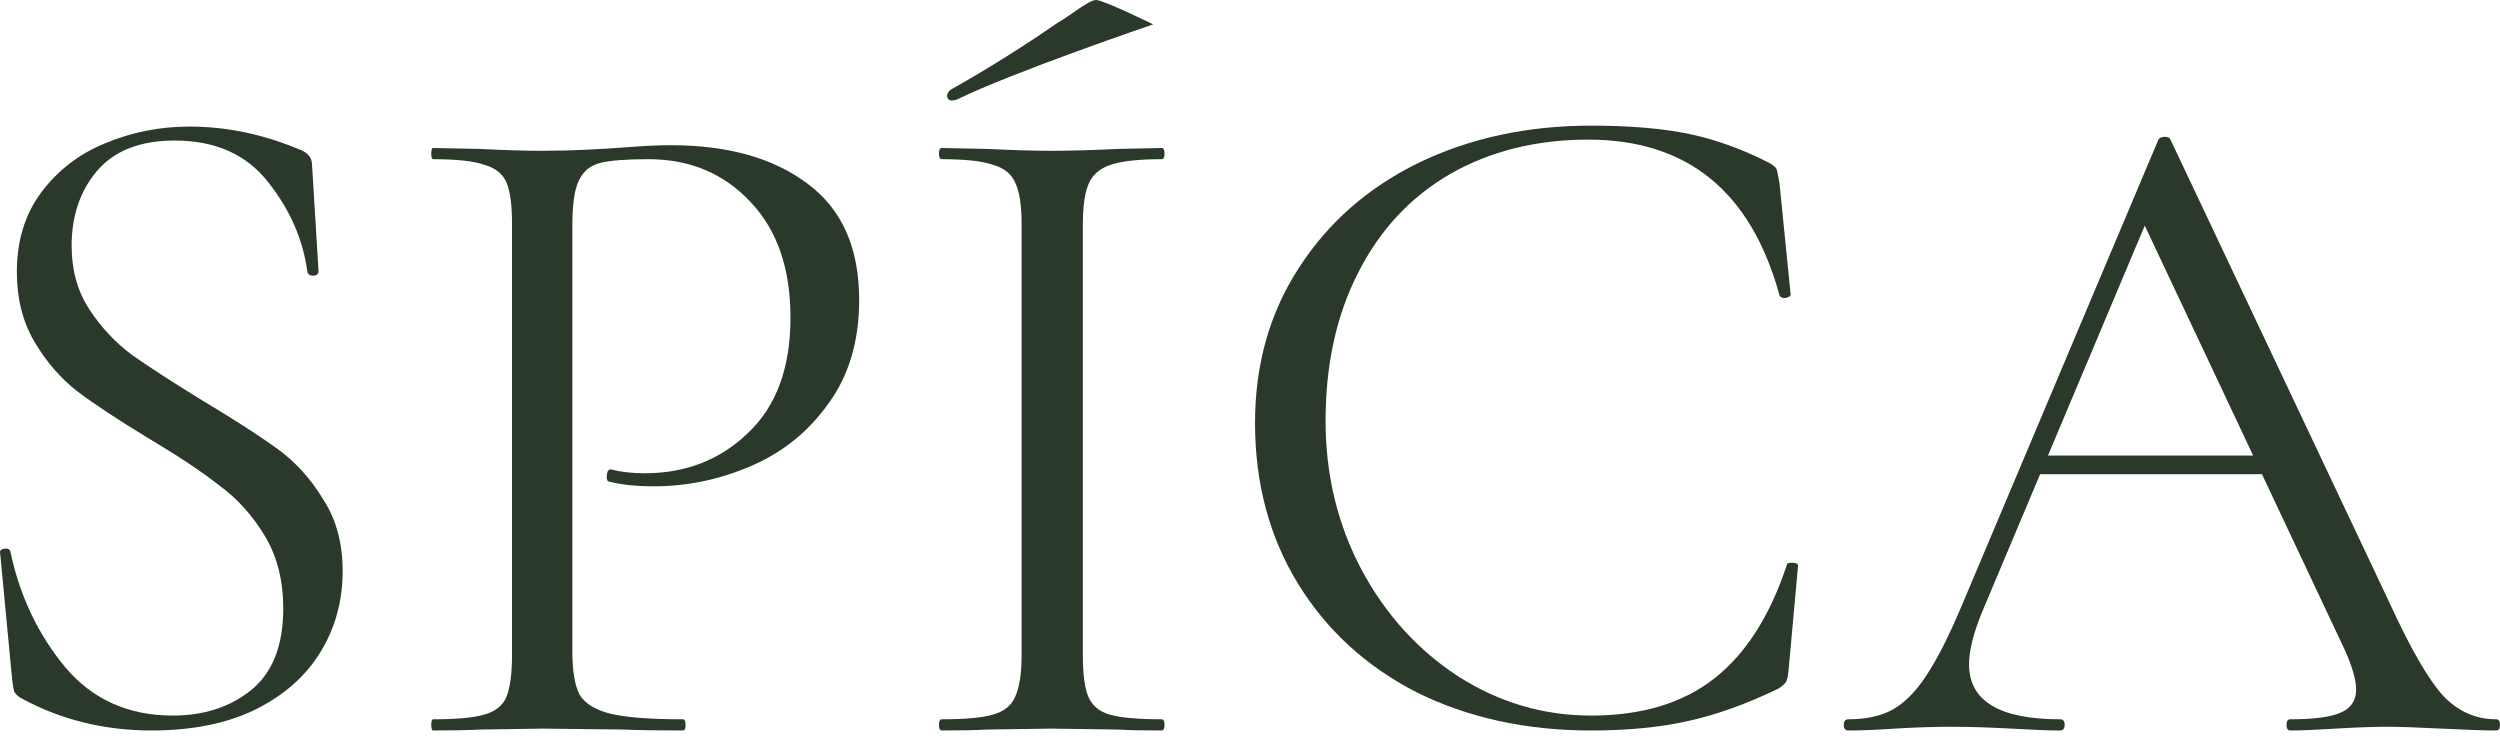
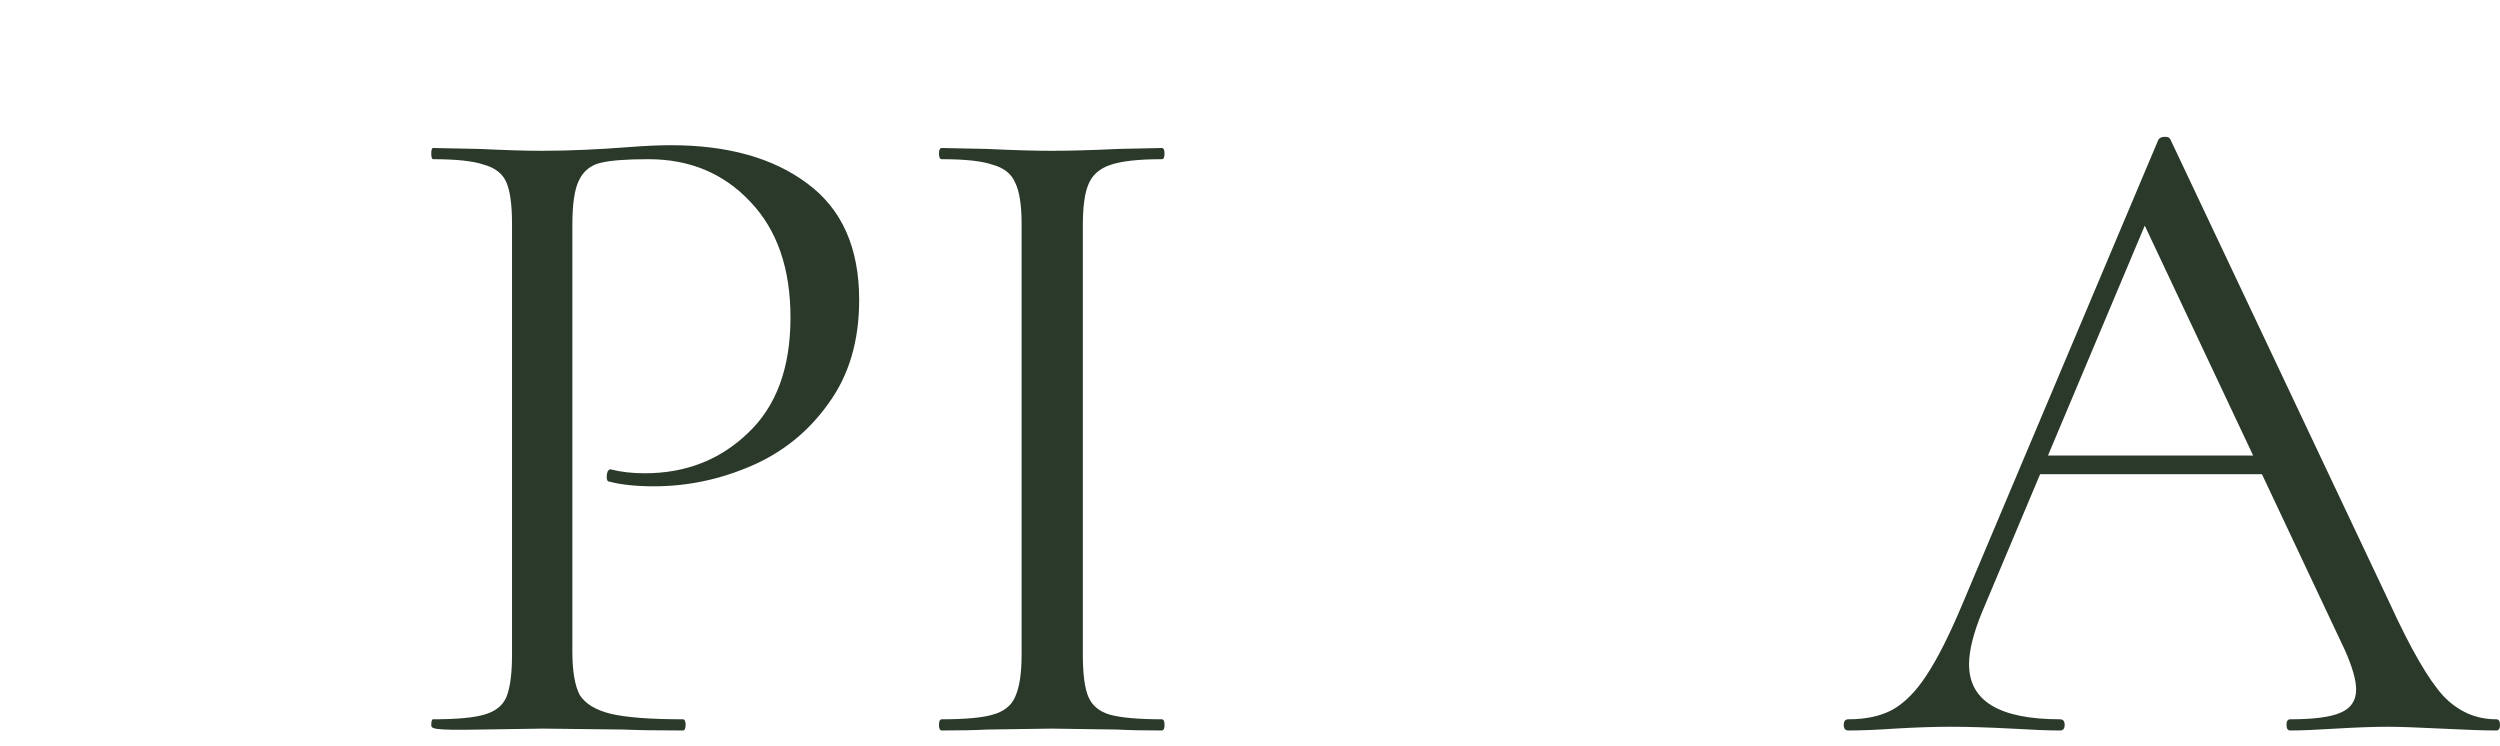
<svg xmlns="http://www.w3.org/2000/svg" width="124" height="37" viewBox="0 0 124 37" fill="none">
-   <path d="M3.553 12.195C3.553 13.397 3.844 14.444 4.427 15.338C5.011 16.232 5.717 16.987 6.545 17.603C7.374 18.189 8.54 18.944 10.044 19.868C11.64 20.823 12.883 21.625 13.774 22.272C14.664 22.919 15.416 23.751 16.029 24.768C16.674 25.754 16.996 26.941 16.996 28.327C16.996 29.806 16.628 31.147 15.891 32.349C15.155 33.551 14.065 34.506 12.623 35.215C11.211 35.893 9.507 36.232 7.512 36.232C5.149 36.232 2.985 35.692 1.021 34.614C0.867 34.521 0.76 34.413 0.698 34.29C0.668 34.167 0.637 33.982 0.606 33.736L0.008 27.449C-0.023 27.326 0.038 27.249 0.192 27.218C0.376 27.187 0.483 27.233 0.514 27.357C0.975 29.544 1.88 31.455 3.23 33.088C4.581 34.691 6.361 35.492 8.571 35.492C10.106 35.492 11.395 35.076 12.438 34.244C13.513 33.381 14.05 32.025 14.05 30.176C14.05 28.79 13.743 27.588 13.129 26.571C12.515 25.554 11.763 24.722 10.873 24.075C10.014 23.397 8.832 22.611 7.328 21.717C5.855 20.823 4.688 20.053 3.829 19.406C3 18.759 2.294 17.942 1.711 16.956C1.128 15.97 0.836 14.814 0.836 13.489C0.836 11.948 1.235 10.639 2.033 9.56C2.862 8.45 3.921 7.634 5.21 7.11C6.53 6.555 7.926 6.278 9.4 6.278C11.211 6.278 13.006 6.648 14.786 7.387C15.247 7.541 15.477 7.803 15.477 8.173L15.799 13.443C15.799 13.597 15.707 13.674 15.523 13.674C15.37 13.674 15.277 13.612 15.247 13.489C15.032 11.886 14.387 10.407 13.313 9.051C12.239 7.665 10.689 6.971 8.663 6.971C6.944 6.971 5.655 7.48 4.796 8.497C3.967 9.483 3.553 10.716 3.553 12.195Z" fill="#2A3929" />
-   <path d="M28.389 32.303C28.389 33.289 28.512 34.013 28.757 34.475C29.034 34.907 29.54 35.215 30.277 35.4C31.044 35.584 32.241 35.677 33.868 35.677C33.96 35.677 34.006 35.769 34.006 35.954C34.006 36.139 33.96 36.232 33.868 36.232C32.609 36.232 31.627 36.216 30.921 36.185L26.916 36.139L23.831 36.185C23.248 36.216 22.465 36.232 21.483 36.232C21.422 36.232 21.391 36.139 21.391 35.954C21.391 35.769 21.422 35.677 21.483 35.677C22.649 35.677 23.494 35.6 24.015 35.446C24.568 35.292 24.936 34.999 25.12 34.568C25.304 34.105 25.396 33.412 25.396 32.487V11.085C25.396 10.161 25.304 9.483 25.12 9.051C24.936 8.62 24.568 8.327 24.015 8.173C23.494 7.988 22.649 7.896 21.483 7.896C21.422 7.896 21.391 7.803 21.391 7.618C21.391 7.434 21.422 7.341 21.483 7.341L23.785 7.387C25.074 7.449 26.102 7.48 26.87 7.48C28.299 7.48 29.771 7.405 31.197 7.295C31.995 7.233 32.686 7.202 33.269 7.202C36.093 7.202 38.349 7.834 40.037 9.098C41.756 10.361 42.615 12.287 42.615 14.876C42.615 16.91 42.109 18.62 41.096 20.007C40.114 21.393 38.84 22.426 37.275 23.104C35.709 23.782 34.098 24.121 32.441 24.121C31.55 24.121 30.814 24.044 30.231 23.89C30.139 23.89 30.093 23.813 30.093 23.659C30.093 23.566 30.108 23.474 30.139 23.381C30.2 23.289 30.261 23.258 30.323 23.289C30.814 23.412 31.366 23.474 31.98 23.474C34.006 23.474 35.709 22.811 37.09 21.486C38.502 20.161 39.208 18.25 39.208 15.754C39.208 13.319 38.548 11.409 37.229 10.022C35.909 8.605 34.221 7.896 32.164 7.896C31.059 7.896 30.261 7.957 29.77 8.081C29.279 8.204 28.926 8.497 28.711 8.959C28.496 9.39 28.389 10.13 28.389 11.178V32.303Z" fill="#2A3929" />
+   <path d="M28.389 32.303C28.389 33.289 28.512 34.013 28.757 34.475C29.034 34.907 29.54 35.215 30.277 35.4C31.044 35.584 32.241 35.677 33.868 35.677C33.96 35.677 34.006 35.769 34.006 35.954C34.006 36.139 33.96 36.232 33.868 36.232C32.609 36.232 31.627 36.216 30.921 36.185L26.916 36.139L23.831 36.185C21.422 36.232 21.391 36.139 21.391 35.954C21.391 35.769 21.422 35.677 21.483 35.677C22.649 35.677 23.494 35.6 24.015 35.446C24.568 35.292 24.936 34.999 25.12 34.568C25.304 34.105 25.396 33.412 25.396 32.487V11.085C25.396 10.161 25.304 9.483 25.12 9.051C24.936 8.62 24.568 8.327 24.015 8.173C23.494 7.988 22.649 7.896 21.483 7.896C21.422 7.896 21.391 7.803 21.391 7.618C21.391 7.434 21.422 7.341 21.483 7.341L23.785 7.387C25.074 7.449 26.102 7.48 26.87 7.48C28.299 7.48 29.771 7.405 31.197 7.295C31.995 7.233 32.686 7.202 33.269 7.202C36.093 7.202 38.349 7.834 40.037 9.098C41.756 10.361 42.615 12.287 42.615 14.876C42.615 16.91 42.109 18.62 41.096 20.007C40.114 21.393 38.84 22.426 37.275 23.104C35.709 23.782 34.098 24.121 32.441 24.121C31.55 24.121 30.814 24.044 30.231 23.89C30.139 23.89 30.093 23.813 30.093 23.659C30.093 23.566 30.108 23.474 30.139 23.381C30.2 23.289 30.261 23.258 30.323 23.289C30.814 23.412 31.366 23.474 31.98 23.474C34.006 23.474 35.709 22.811 37.09 21.486C38.502 20.161 39.208 18.25 39.208 15.754C39.208 13.319 38.548 11.409 37.229 10.022C35.909 8.605 34.221 7.896 32.164 7.896C31.059 7.896 30.261 7.957 29.77 8.081C29.279 8.204 28.926 8.497 28.711 8.959C28.496 9.39 28.389 10.13 28.389 11.178V32.303Z" fill="#2A3929" />
  <path d="M53.709 32.487C53.709 33.443 53.801 34.136 53.986 34.568C54.17 34.999 54.523 35.292 55.044 35.446C55.597 35.6 56.456 35.677 57.623 35.677C57.715 35.677 57.761 35.769 57.761 35.954C57.761 36.139 57.715 36.232 57.623 36.232C56.702 36.232 55.965 36.216 55.413 36.185L52.144 36.139L48.967 36.185C48.415 36.216 47.663 36.232 46.711 36.232C46.619 36.232 46.573 36.139 46.573 35.954C46.573 35.769 46.619 35.677 46.711 35.677C47.878 35.677 48.722 35.6 49.243 35.446C49.796 35.292 50.164 34.999 50.349 34.568C50.563 34.105 50.671 33.412 50.671 32.487V11.085C50.671 10.161 50.563 9.483 50.349 9.051C50.164 8.62 49.796 8.327 49.243 8.173C48.722 7.988 47.878 7.896 46.711 7.896C46.619 7.896 46.573 7.803 46.573 7.618C46.573 7.434 46.619 7.341 46.711 7.341L48.967 7.387C50.256 7.449 51.315 7.48 52.144 7.48C53.065 7.48 54.17 7.449 55.459 7.387L57.623 7.341C57.715 7.341 57.761 7.434 57.761 7.618C57.761 7.803 57.715 7.896 57.623 7.896C56.487 7.896 55.643 7.988 55.09 8.173C54.538 8.358 54.17 8.682 53.986 9.144C53.801 9.575 53.709 10.253 53.709 11.178V32.487Z" fill="#2A3929" />
-   <path d="M78.917 6.232C80.85 6.232 82.477 6.37 83.797 6.648C85.117 6.925 86.436 7.403 87.756 8.081C87.971 8.204 88.094 8.312 88.125 8.404C88.155 8.497 88.201 8.728 88.263 9.098L88.815 14.598C88.815 14.691 88.723 14.752 88.539 14.783C88.385 14.783 88.293 14.737 88.263 14.645C86.851 9.498 83.689 6.925 78.779 6.925C76.2 6.925 73.914 7.495 71.919 8.635C69.954 9.776 68.435 11.409 67.361 13.535C66.287 15.631 65.749 18.081 65.749 20.885C65.749 23.566 66.348 26.031 67.545 28.281C68.742 30.5 70.338 32.256 72.333 33.551C74.359 34.845 76.553 35.492 78.917 35.492C81.434 35.492 83.475 34.876 85.04 33.643C86.605 32.41 87.802 30.531 88.631 28.004C88.631 27.942 88.708 27.911 88.861 27.911C89.076 27.911 89.184 27.957 89.184 28.05L88.723 33.135C88.692 33.504 88.646 33.736 88.585 33.828C88.524 33.92 88.401 34.028 88.217 34.152C86.621 34.922 85.117 35.461 83.705 35.769C82.324 36.078 80.728 36.232 78.917 36.232C75.694 36.232 72.809 35.6 70.261 34.337C67.744 33.042 65.78 31.239 64.368 28.928C62.956 26.617 62.25 23.967 62.25 20.977C62.25 18.081 62.972 15.523 64.414 13.304C65.857 11.055 67.837 9.313 70.353 8.081C72.901 6.848 75.755 6.232 78.917 6.232Z" fill="#2A3929" />
  <path d="M101.026 22.595H113.227L113.549 23.52H100.566L101.026 22.595ZM123.816 35.677C123.939 35.677 124 35.77 124 35.954C124 36.139 123.939 36.232 123.816 36.232C123.233 36.232 122.327 36.201 121.1 36.139C119.872 36.078 118.982 36.047 118.429 36.047C117.754 36.047 116.895 36.078 115.851 36.139C114.869 36.201 114.117 36.232 113.595 36.232C113.472 36.232 113.411 36.139 113.411 35.954C113.411 35.77 113.472 35.677 113.595 35.677C114.761 35.677 115.59 35.569 116.081 35.353C116.603 35.138 116.864 34.753 116.864 34.198C116.864 33.736 116.68 33.089 116.311 32.256L106.091 10.577L107.242 9.144L98.31 30.361C97.88 31.409 97.665 32.272 97.665 32.95C97.665 34.768 99.169 35.677 102.177 35.677C102.331 35.677 102.407 35.77 102.407 35.954C102.407 36.139 102.331 36.232 102.177 36.232C101.625 36.232 100.827 36.201 99.783 36.139C98.617 36.078 97.604 36.047 96.745 36.047C95.947 36.047 95.026 36.078 93.982 36.139C93.061 36.201 92.294 36.232 91.68 36.232C91.527 36.232 91.45 36.139 91.45 35.954C91.45 35.77 91.527 35.677 91.68 35.677C92.54 35.677 93.261 35.523 93.844 35.215C94.458 34.876 95.026 34.306 95.547 33.505C96.1 32.672 96.698 31.486 97.343 29.945L107.057 6.925C107.119 6.833 107.226 6.786 107.38 6.786C107.533 6.786 107.625 6.833 107.656 6.925L118.521 29.899C119.565 32.179 120.455 33.72 121.192 34.522C121.928 35.292 122.803 35.677 123.816 35.677Z" fill="#2A3929" />
-   <path fill-rule="evenodd" clip-rule="evenodd" d="M54.37 5.84911e-08C54.741 0 57.196 1.209 57.196 1.209C57.196 1.209 50.186 3.596 47.461 4.939C47.318 4.97 47.154 5.038 47.041 4.919C46.894 4.764 47.012 4.509 47.232 4.406C49.027 3.39 50.771 2.297 52.462 1.127C53.103 0.764 54 -0 54.37 5.84911e-08Z" fill="#2A3929" />
</svg>